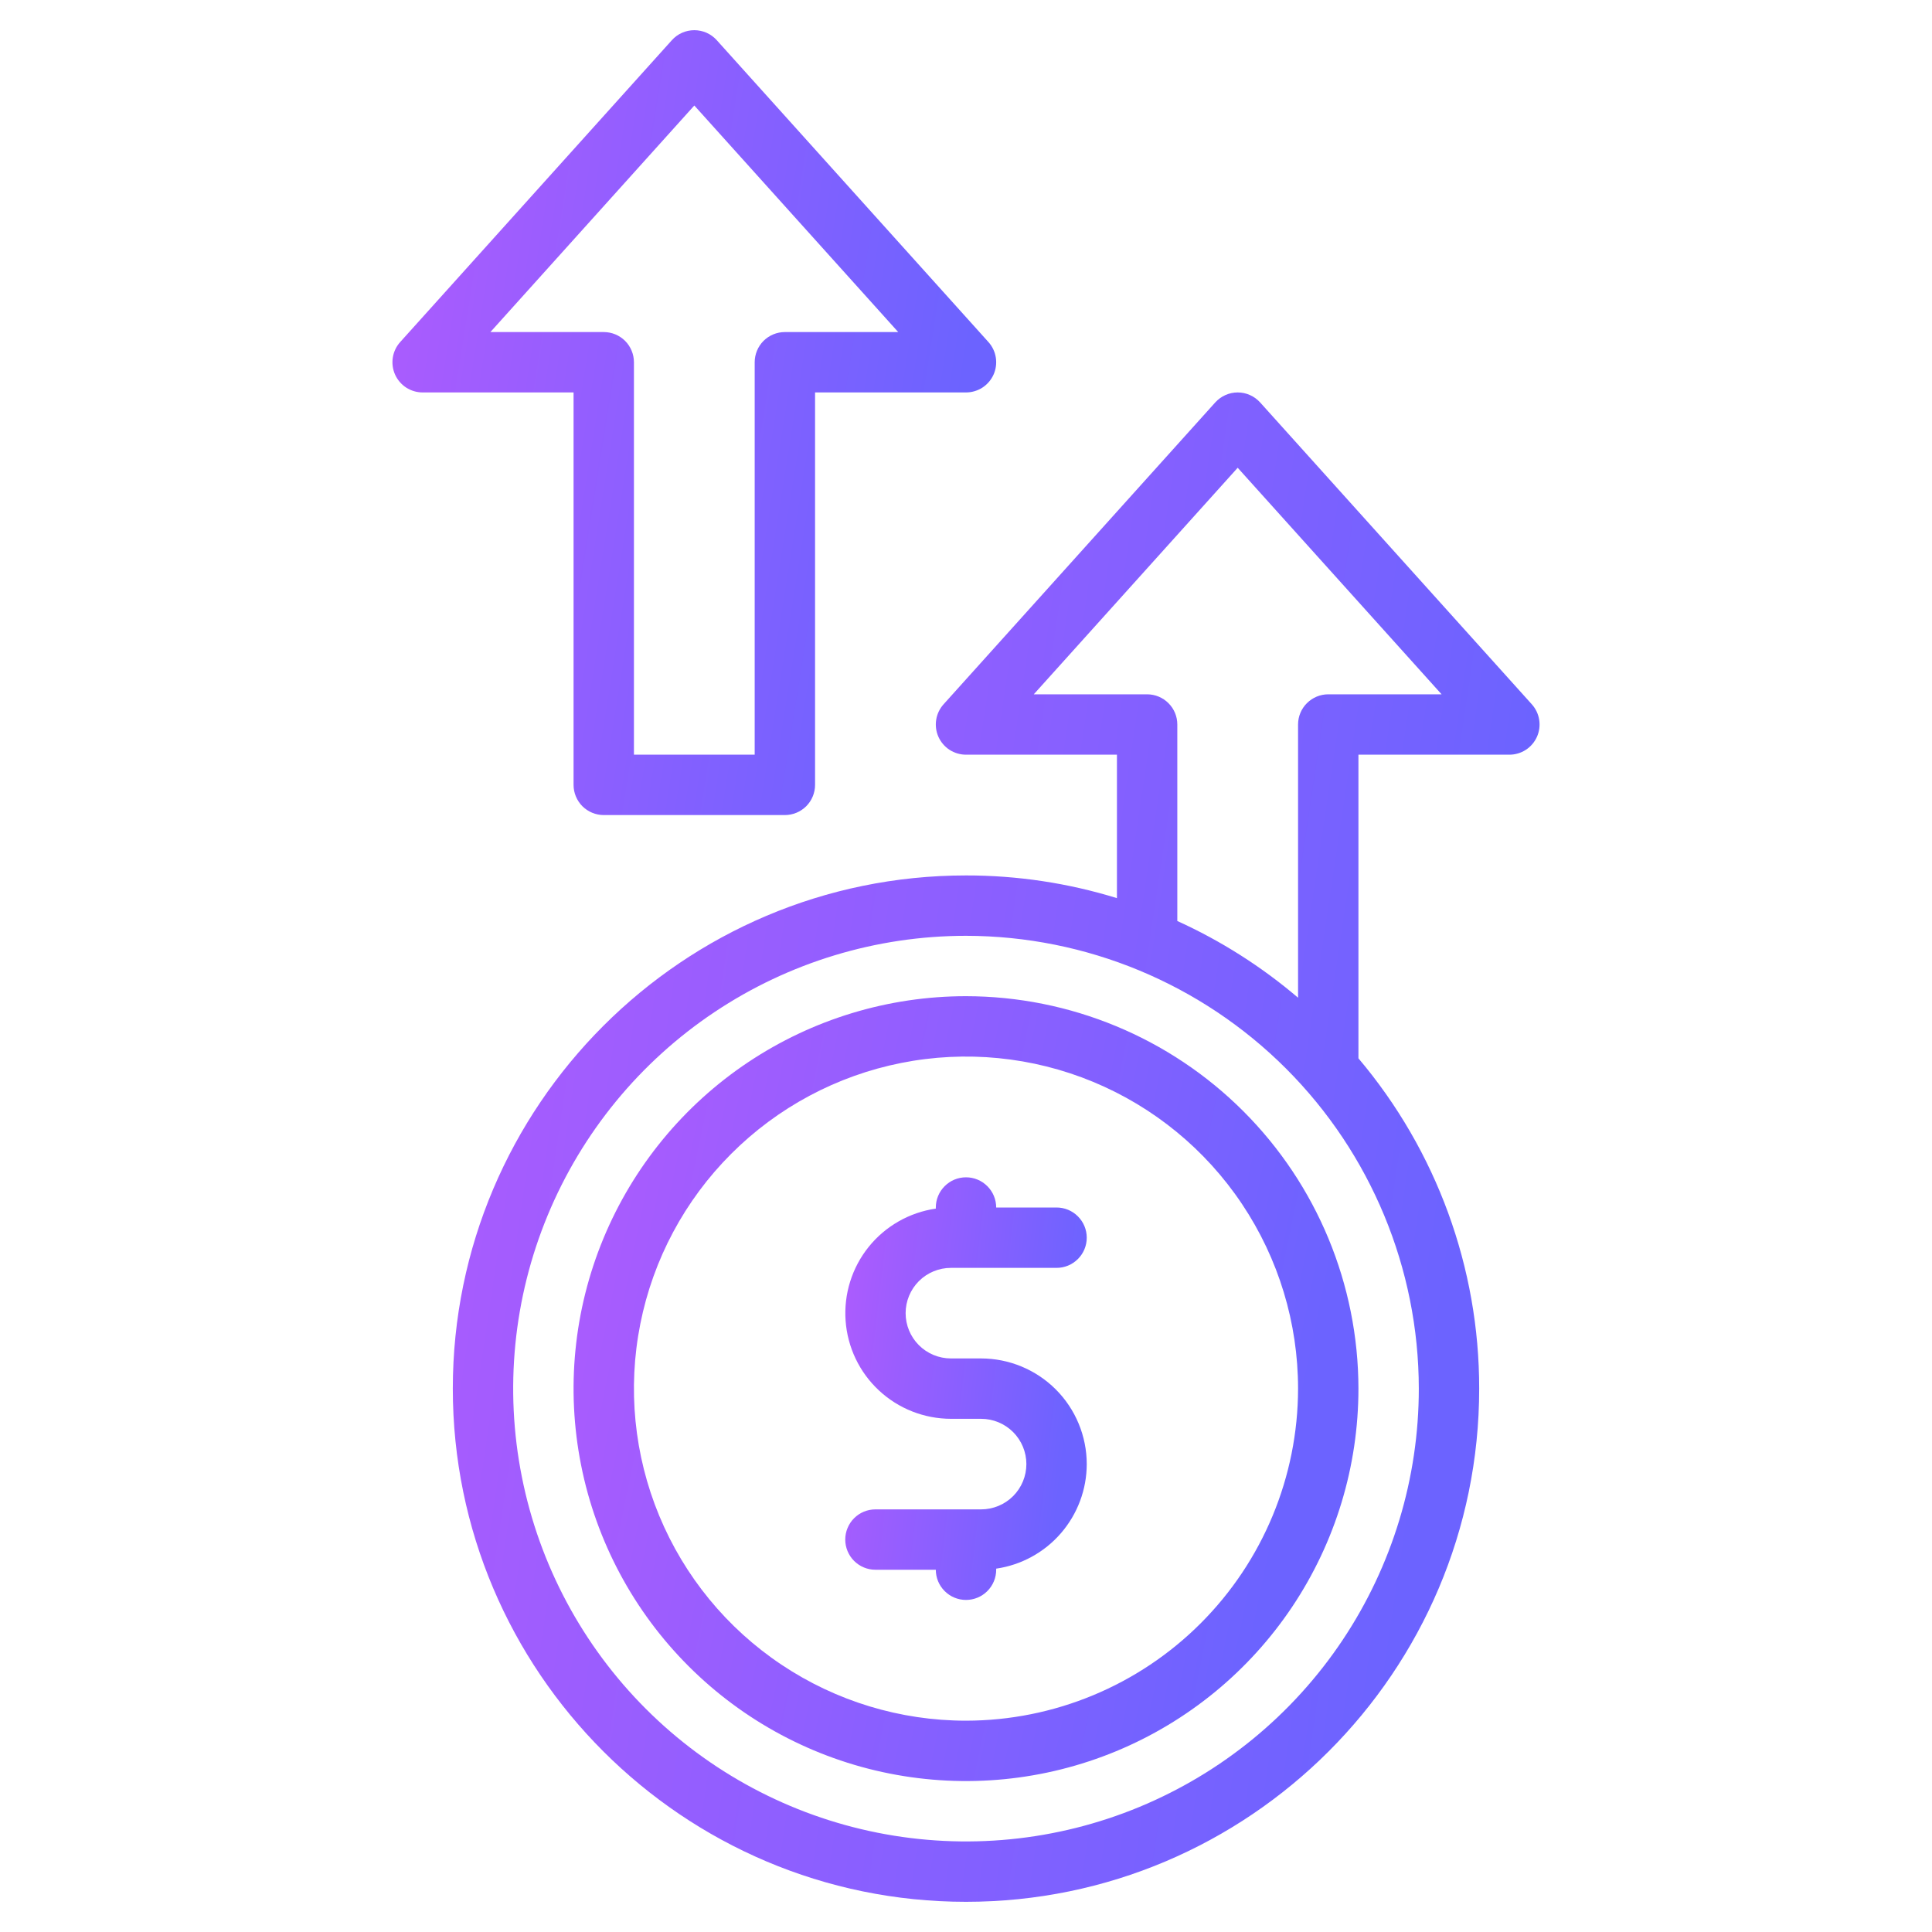
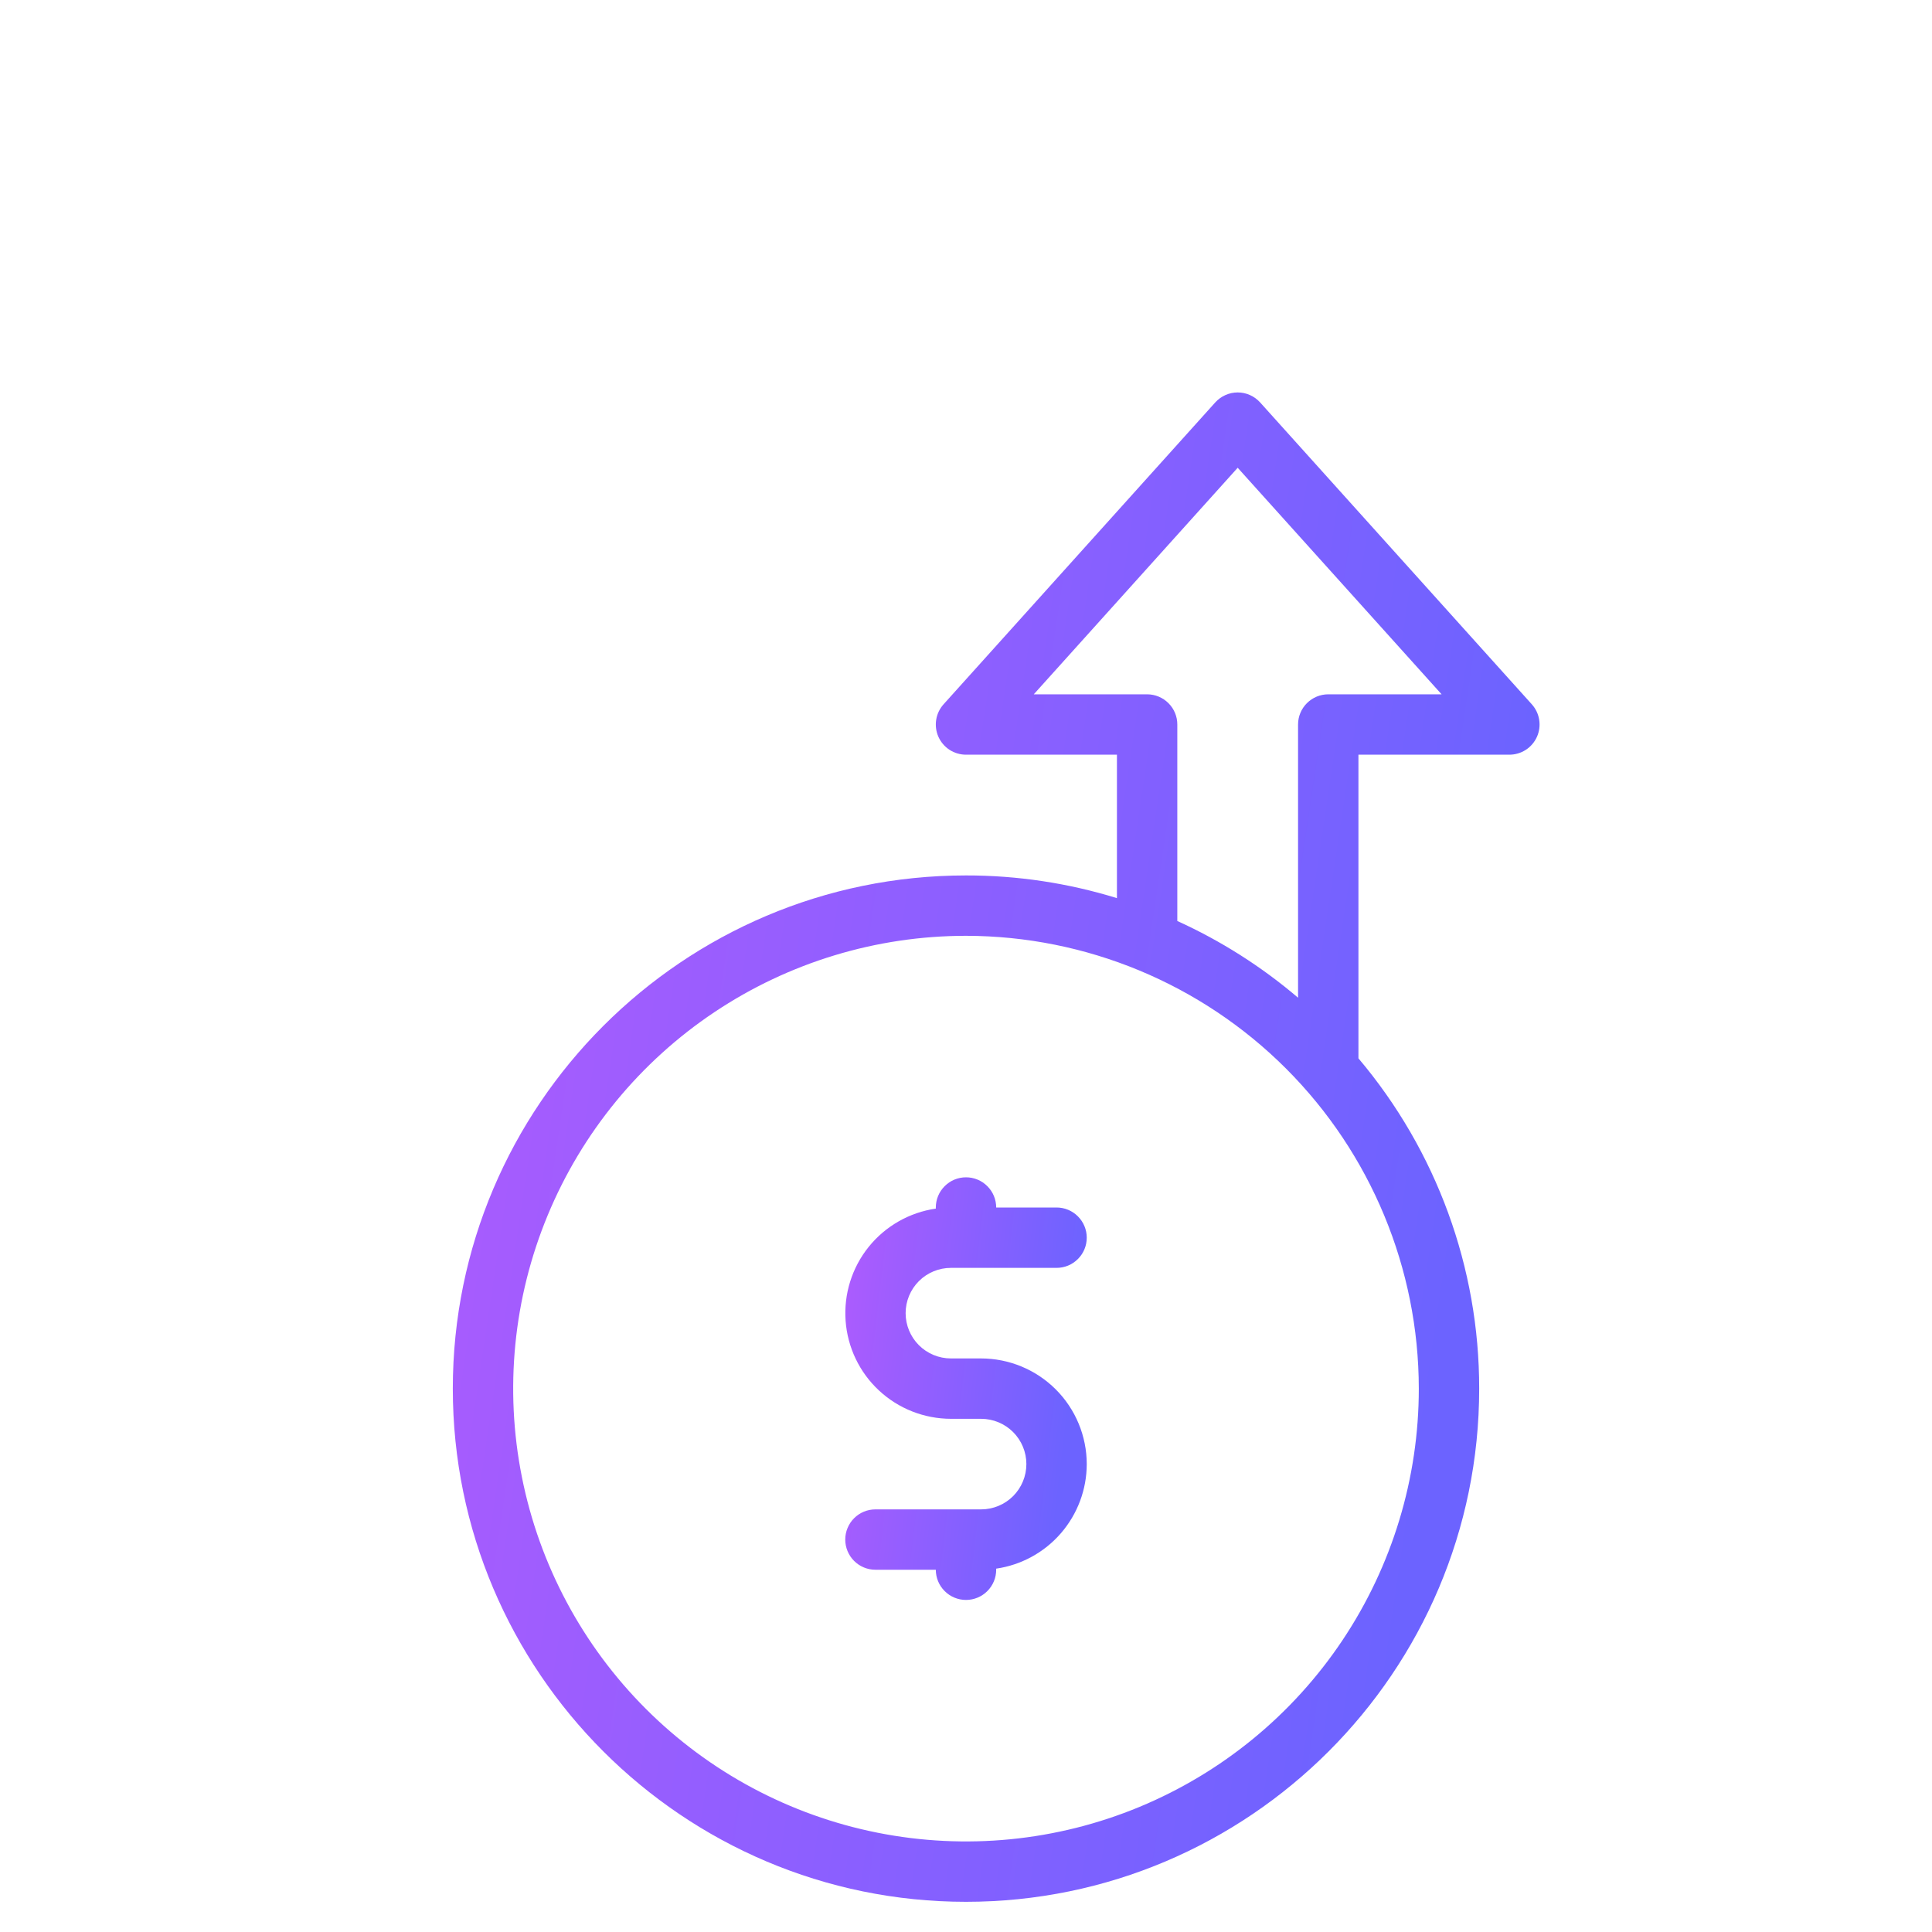
<svg xmlns="http://www.w3.org/2000/svg" width="72" height="72" viewBox="0 0 72 72" fill="none">
-   <path d="M36 37.125C33.108 37.125 30.28 37.983 27.875 39.59C25.47 41.197 23.595 43.481 22.488 46.153C21.381 48.826 21.092 51.766 21.656 54.603C22.22 57.44 23.613 60.046 25.659 62.091C27.704 64.137 30.31 65.53 33.147 66.094C35.984 66.658 38.924 66.369 41.597 65.262C44.269 64.155 46.553 62.28 48.16 59.875C49.767 57.47 50.625 54.643 50.625 51.75C50.621 47.873 49.079 44.155 46.337 41.413C43.595 38.671 39.877 37.129 36 37.125ZM36 64.125C33.553 64.125 31.16 63.399 29.125 62.039C27.09 60.68 25.504 58.747 24.567 56.486C23.63 54.224 23.385 51.736 23.863 49.336C24.34 46.935 25.519 44.73 27.25 43C28.98 41.269 31.185 40.09 33.586 39.613C35.986 39.135 38.474 39.38 40.736 40.317C42.997 41.254 44.93 42.84 46.289 44.875C47.649 46.91 48.375 49.303 48.375 51.75C48.371 55.031 47.066 58.176 44.746 60.496C42.426 62.816 39.281 64.121 36 64.125Z" fill="url(#paint0_linear_591_107196)" />
-   <path d="M21.375 29.25C21.375 29.548 21.494 29.834 21.704 30.046C21.916 30.256 22.202 30.375 22.5 30.375H29.25C29.548 30.375 29.834 30.256 30.046 30.046C30.256 29.834 30.375 29.548 30.375 29.25V14.625H36C36.218 14.625 36.43 14.562 36.613 14.444C36.795 14.325 36.939 14.156 37.028 13.958C37.116 13.759 37.145 13.539 37.111 13.324C37.077 13.109 36.982 12.909 36.836 12.747L26.711 1.497C26.606 1.38 26.477 1.286 26.333 1.222C26.189 1.158 26.033 1.125 25.875 1.125C25.717 1.125 25.561 1.158 25.417 1.222C25.273 1.286 25.144 1.38 25.039 1.497L14.914 12.747C14.768 12.909 14.673 13.109 14.639 13.324C14.605 13.539 14.634 13.759 14.722 13.958C14.811 14.156 14.955 14.325 15.137 14.444C15.32 14.562 15.533 14.625 15.75 14.625H21.375V29.25ZM18.276 12.375L25.875 3.932L33.474 12.375H29.25C28.952 12.375 28.666 12.493 28.454 12.704C28.244 12.915 28.125 13.202 28.125 13.5V28.125H23.625V13.5C23.625 13.202 23.506 12.915 23.296 12.704C23.084 12.493 22.798 12.375 22.5 12.375H18.276Z" fill="url(#paint1_linear_591_107196)" />
  <path d="M57.087 26.248L46.962 14.998C46.856 14.881 46.727 14.787 46.583 14.723C46.439 14.658 46.283 14.625 46.125 14.625C45.967 14.625 45.811 14.658 45.667 14.723C45.523 14.787 45.394 14.881 45.288 14.998L35.163 26.248C35.018 26.41 34.922 26.61 34.889 26.825C34.855 27.04 34.884 27.26 34.972 27.458C35.061 27.657 35.205 27.826 35.387 27.944C35.57 28.062 35.782 28.125 36 28.125H41.625V33.471C39.803 32.908 37.907 32.623 36 32.625C25.454 32.625 16.875 41.205 16.875 51.75C16.875 62.296 25.454 70.875 36 70.875C46.545 70.875 55.125 62.296 55.125 51.75C55.129 47.244 53.534 42.883 50.625 39.441V28.125H56.25C56.468 28.125 56.68 28.062 56.863 27.944C57.045 27.826 57.189 27.657 57.278 27.458C57.366 27.26 57.395 27.04 57.361 26.825C57.328 26.61 57.232 26.41 57.087 26.248ZM52.875 51.75C52.875 55.088 51.885 58.35 50.031 61.126C48.177 63.901 45.541 66.064 42.458 67.341C39.374 68.618 35.981 68.952 32.708 68.301C29.434 67.65 26.428 66.043 24.068 63.683C21.708 61.323 20.1 58.316 19.449 55.042C18.798 51.769 19.132 48.376 20.41 45.292C21.687 42.209 23.85 39.574 26.625 37.719C29.4 35.865 32.662 34.875 36 34.875C40.474 34.88 44.763 36.66 47.927 39.823C51.09 42.987 52.87 47.276 52.875 51.75ZM49.5 25.875C49.202 25.875 48.916 25.994 48.705 26.205C48.493 26.416 48.375 26.702 48.375 27V37.182C47.016 36.024 45.501 35.061 43.875 34.323V27C43.875 26.702 43.757 26.416 43.545 26.205C43.334 25.994 43.048 25.875 42.75 25.875H38.526L46.125 17.432L53.724 25.875H49.5Z" fill="url(#paint2_linear_591_107196)" />
  <path d="M40.5 54.562C40.499 55.509 40.157 56.423 39.537 57.139C38.918 57.854 38.062 58.323 37.125 58.459V58.5C37.125 58.798 37.007 59.084 36.795 59.295C36.584 59.507 36.298 59.625 36 59.625C35.702 59.625 35.416 59.507 35.205 59.295C34.993 59.084 34.875 58.798 34.875 58.5H32.625C32.327 58.5 32.041 58.382 31.829 58.17C31.619 57.959 31.5 57.673 31.5 57.375C31.5 57.077 31.619 56.791 31.829 56.58C32.041 56.368 32.327 56.25 32.625 56.25H36.562C37.01 56.25 37.439 56.072 37.756 55.756C38.072 55.439 38.25 55.01 38.25 54.562C38.25 54.115 38.072 53.686 37.756 53.369C37.439 53.053 37.01 52.875 36.562 52.875H35.438C34.443 52.874 33.485 52.497 32.757 51.819C32.028 51.141 31.584 50.212 31.513 49.219C31.442 48.227 31.749 47.244 32.372 46.469C32.996 45.694 33.89 45.184 34.875 45.041V45C34.875 44.702 34.993 44.416 35.205 44.205C35.416 43.993 35.702 43.875 36 43.875C36.298 43.875 36.584 43.993 36.795 44.205C37.007 44.416 37.125 44.702 37.125 45H39.375C39.673 45 39.959 45.118 40.17 45.33C40.382 45.541 40.5 45.827 40.5 46.125C40.5 46.423 40.382 46.709 40.17 46.92C39.959 47.132 39.673 47.25 39.375 47.25H35.438C34.99 47.25 34.561 47.428 34.244 47.744C33.928 48.061 33.75 48.49 33.75 48.938C33.75 49.385 33.928 49.814 34.244 50.131C34.561 50.447 34.99 50.625 35.438 50.625H36.562C37.606 50.626 38.607 51.041 39.346 51.779C40.084 52.518 40.499 53.519 40.5 54.562Z" fill="url(#paint3_linear_591_107196)" />
  <defs>
    <linearGradient id="paint0_linear_591_107196" x1="6.136" y1="74.906" x2="42.405" y2="82.418" gradientUnits="userSpaceOnUse">
      <stop stop-color="#BF59FE" />
      <stop offset="1" stop-color="#6C63FF" />
    </linearGradient>
    <linearGradient id="paint1_linear_591_107196" x1="2.903" y1="38.906" x2="31.279" y2="43.427" gradientUnits="userSpaceOnUse">
      <stop stop-color="#BF59FE" />
      <stop offset="1" stop-color="#6C63FF" />
    </linearGradient>
    <linearGradient id="paint2_linear_591_107196" x1="-4.225" y1="87.282" x2="47.009" y2="94.922" gradientUnits="userSpaceOnUse">
      <stop stop-color="#BF59FE" />
      <stop offset="1" stop-color="#6C63FF" />
    </linearGradient>
    <linearGradient id="paint3_linear_591_107196" x1="26.811" y1="64.219" x2="38.289" y2="65.577" gradientUnits="userSpaceOnUse">
      <stop stop-color="#BF59FE" />
      <stop offset="1" stop-color="#6C63FF" />
    </linearGradient>
  </defs>
</svg>